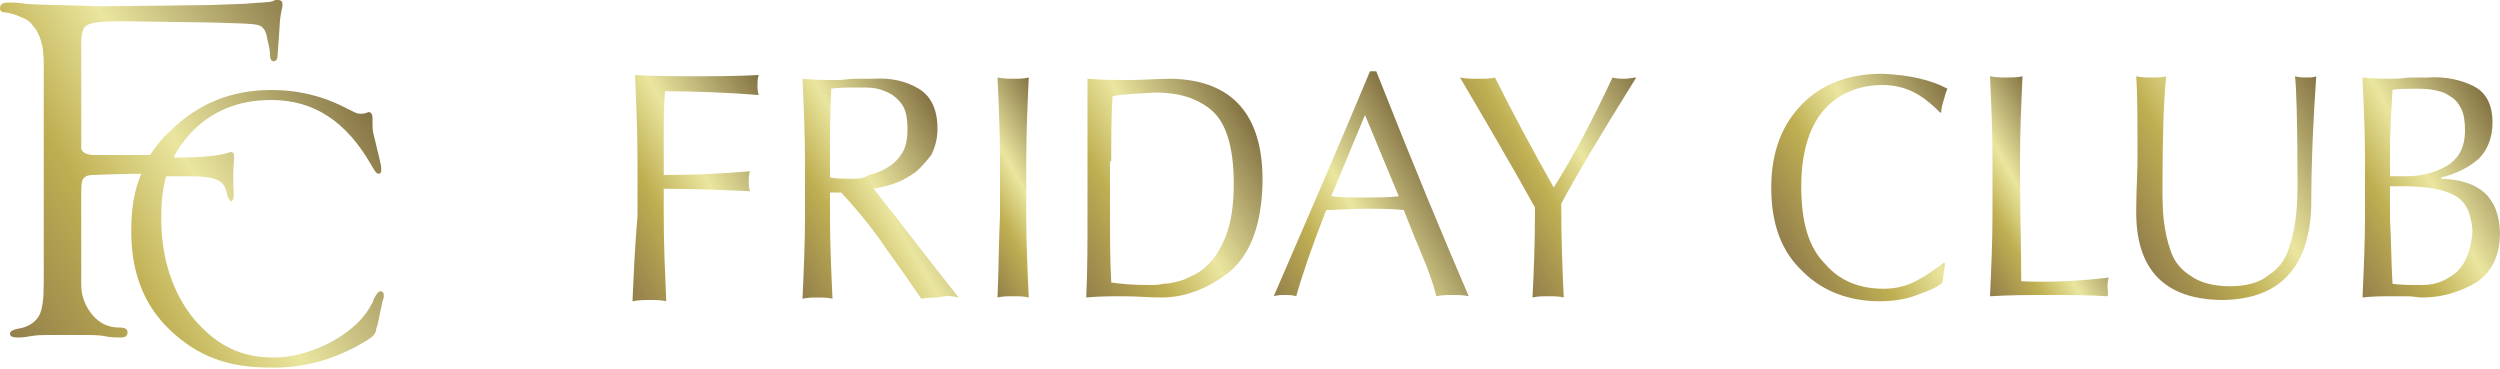
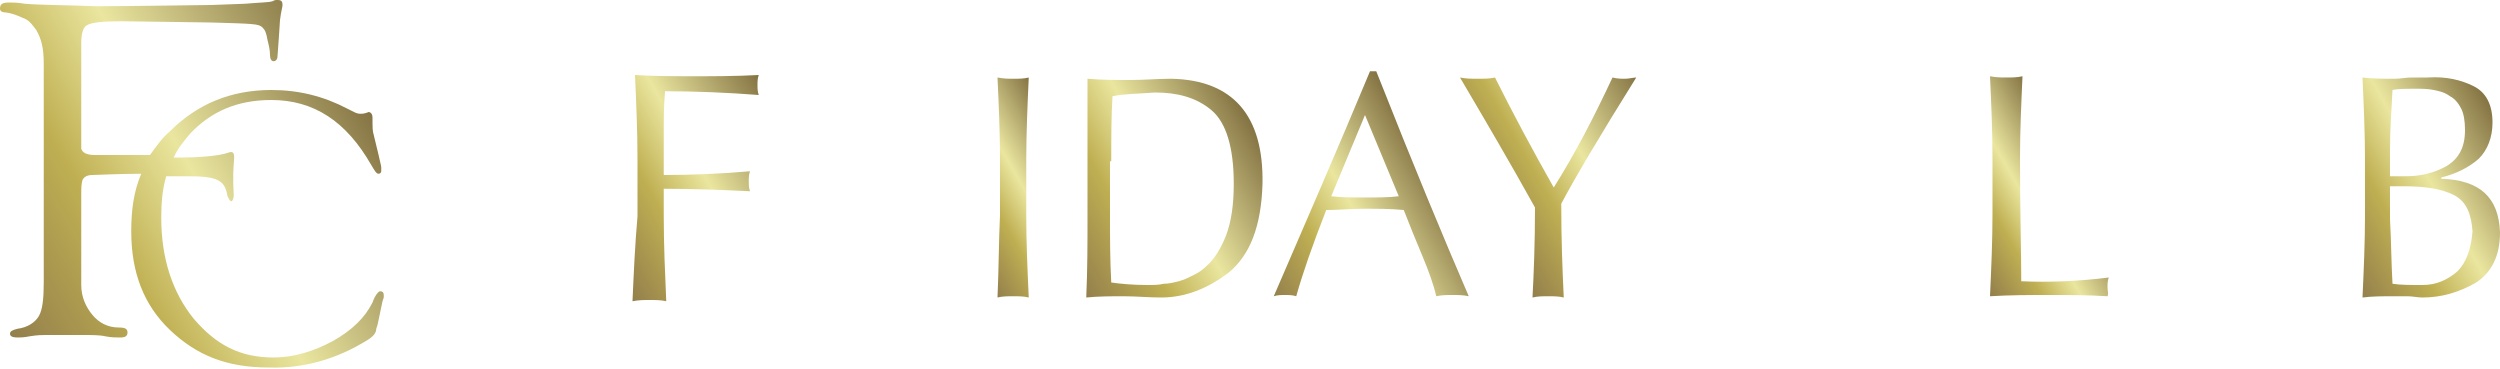
<svg xmlns="http://www.w3.org/2000/svg" version="1.1" id="レイヤー_1" x="0px" y="0px" width="200px" height="29.5px" viewBox="0 0 200 29.5" style="enable-background:new 0 0 200 29.5;" xml:space="preserve">
  <style type="text/css">
	.st0{fill:url(#SVGID_1_);}
	.st1{fill:url(#SVGID_00000094593338871584867340000005740353122254604729_);}
	.st2{fill:url(#SVGID_00000003104884588865943870000003475180227265005450_);}
	.st3{fill:url(#SVGID_00000175307510262449453700000013330018085718266513_);}
	.st4{fill:url(#SVGID_00000063623824521744305160000014215603631636745914_);}
	.st5{fill:url(#SVGID_00000170992073112047782370000008311813858835869850_);}
	.st6{fill:url(#SVGID_00000116950230319310009930000011893573206086353569_);}
	.st7{fill:url(#SVGID_00000024001447518457628790000008278120440130204836_);}
	.st8{fill:url(#SVGID_00000120536140764573859980000010633568998436608386_);}
	.st9{fill:url(#SVGID_00000069384313034504757230000012516459740155412390_);}
	.st10{fill:url(#SVGID_00000139998865389378816560000013167381550063443885_);}
</style>
  <g>
    <linearGradient id="SVGID_1_" gradientUnits="userSpaceOnUse" x1="-1.328" y1="23.047" x2="28.019" y2="6.104">
      <stop offset="0" style="stop-color:#937F4C" />
      <stop offset="0.316" style="stop-color:#BFAF52" />
      <stop offset="0.565" style="stop-color:#EAE69F" />
      <stop offset="1" style="stop-color:#857444" />
    </linearGradient>
    <path class="st0" d="M29.4,27.2c0.5-0.3,0.7-0.6,0.7-0.9l0.1-0.3l0.4-1.9l0.1-0.3l0-0.2c0-0.2-0.1-0.3-0.3-0.3   c-0.1,0-0.4,0.3-0.6,0.9c-0.6,1.2-1.6,2.2-3.2,3.1c-1.5,0.8-3.1,1.3-4.7,1.3c-2.7,0-4.6-1-6.4-3.1c-1.7-2.1-2.6-4.8-2.6-8.1   c0-1.2,0.1-2.3,0.4-3.3c0.6,0,1,0,1.3,0c1.7,0,3,0,3.4,0.9c0.2,0.5,0.1,0.3,0.2,0.7c0.1,0.2,0.2,0.4,0.3,0.4c0.1,0,0.2-0.2,0.2-0.5   c0-0.1-0.1-1.3,0-2.5c0-0.4,0.2-1.1-0.4-0.9c-0.8,0.3-2.6,0.4-3.7,0.4l-0.7,0c0.3-0.7,0.8-1.3,1.3-1.9C16.9,8.9,19,8,21.7,8   c3.4,0,6,1.7,8,5.2c0.3,0.5,0.4,0.7,0.6,0.7c0.1,0,0.2-0.1,0.2-0.2c0-0.1,0-0.2,0-0.3c0-0.1-0.1-0.5-0.1-0.5s-0.2-0.9-0.5-2.1   c-0.1-0.3-0.1-0.6-0.1-1.4c0-0.4-0.3-0.5-0.4-0.4c-0.3,0.1-0.4,0.1-0.6,0.1c-0.2,0-0.4-0.1-0.4-0.1l-0.6-0.3   c-1.9-1-3.9-1.5-6.1-1.5c-3.2,0-5.9,1.1-8.1,3.3C13,11,12.5,11.7,12,12.4l-2.1,0l-0.6,0l-1.7,0c-0.7,0-1-0.2-1.1-0.5v-0.5l0-0.4   V3.4c0-0.8,0.2-1.3,0.5-1.4c0.3-0.2,1.2-0.3,2.7-0.3c1.1,0,6.5,0.1,7.2,0.1c3.4,0.1,3.8,0.1,4.1,0.4c0.2,0.2,0.3,0.4,0.4,1   c0.1,0.4,0.2,0.8,0.2,1.2c0,0.3,0.1,0.5,0.3,0.5c0.1,0,0.3-0.1,0.3-0.4c0.1-1.2,0.1-1.5,0.2-2.9c0.1-0.8,0.2-1,0.2-1.2   c0-0.3-0.1-0.4-0.4-0.4c-0.2,0-0.2,0-0.4,0.1c-0.3,0.1-1.1,0.1-2.2,0.2l-2.7,0.1c-0.7,0-6.7,0.1-9.1,0.1C5.1,0.4,3.1,0.4,2,0.3   c-0.6-0.1-1-0.1-1.2-0.1C0.2,0.2,0,0.3,0,0.7C0,0.9,0.2,1,0.5,1C1.2,1.1,1.7,1.4,2,1.5C2.4,1.7,2.6,2,2.9,2.4   c0.4,0.7,0.6,1.4,0.6,2.7v17.5c0,1.3-0.1,2.2-0.4,2.7c-0.3,0.5-0.9,0.9-1.7,1c-0.4,0.1-0.6,0.2-0.6,0.4C0.8,26.9,1,27,1.4,27   c0.2,0,0.5,0,1-0.1c0.6-0.1,1-0.1,1.3-0.1l1.5,0l1.3,0c0.8,0,1.5,0,1.9,0.1C8.9,27,9.3,27,9.6,27c0.4,0,0.6-0.1,0.6-0.4   c0-0.3-0.2-0.4-0.7-0.4c-0.9,0-1.6-0.4-2.1-1c-0.5-0.6-0.9-1.4-0.9-2.4v-7.2c0-0.5,0-0.9,0.1-1.2c0.1-0.2,0.3-0.4,0.8-0.4   c0.3,0,2.1-0.1,3.9-0.1c-0.6,1.4-0.8,2.9-0.8,4.6c0,3.3,1,5.9,3.1,7.9c2.1,2,4.5,3,7.9,3C24.3,29.5,27,28.7,29.4,27.2z" />
    <g>
      <linearGradient id="SVGID_00000042700693768085755250000015031711496034611385_" gradientUnits="userSpaceOnUse" x1="47.048" y1="17.896" x2="62.34" y2="9.067">
        <stop offset="0" style="stop-color:#937F4C" />
        <stop offset="0.316" style="stop-color:#BFAF52" />
        <stop offset="0.565" style="stop-color:#EAE69F" />
        <stop offset="1" style="stop-color:#857444" />
      </linearGradient>
      <path style="fill:url(#SVGID_00000042700693768085755250000015031711496034611385_);" d="M50.6,24.1C51.1,24,51.5,24,52,24    c0.4,0,0.9,0,1.3,0.1c-0.1-2.3-0.2-4.5-0.2-6.8v-2.2c2.5,0,4.8,0.1,6.9,0.2c-0.1-0.3-0.1-0.5-0.1-0.8c0-0.3,0-0.5,0.1-0.8    c-2.3,0.2-4.6,0.3-6.9,0.3c0-1,0-2.1,0-3.3c0-1.1,0-2.2,0.1-3.4c2.4,0,4.9,0.1,7.5,0.3c-0.1-0.3-0.1-0.5-0.1-0.8    c0-0.3,0-0.5,0.1-0.8c-1.9,0.1-3.6,0.1-5.1,0.1c-1.6,0-3.2,0-4.8-0.1c0.1,2.2,0.2,4.5,0.2,6.8v4.5C50.8,19.6,50.7,21.8,50.6,24.1z    " />
      <linearGradient id="SVGID_00000057140989774941583520000000289137917341174715_" gradientUnits="userSpaceOnUse" x1="61.886" y1="19.863" x2="76.448" y2="11.456">
        <stop offset="0" style="stop-color:#937F4C" />
        <stop offset="0.316" style="stop-color:#BFAF52" />
        <stop offset="0.565" style="stop-color:#EAE69F" />
        <stop offset="1" style="stop-color:#857444" />
      </linearGradient>
-       <path style="fill:url(#SVGID_00000057140989774941583520000000289137917341174715_);" d="M76.7,23.8c-2.4-3-4.6-5.9-6.8-8.7    c0.5-0.1,1-0.2,1.6-0.4c0.6-0.2,1.1-0.5,1.7-0.9c0.5-0.4,0.9-0.9,1.3-1.4c0.3-0.6,0.5-1.3,0.5-2.1c0-1.5-0.5-2.6-1.5-3.2    c-1-0.6-2.2-0.9-3.7-0.8c-0.5,0-0.9,0-1.4,0c-0.5,0-0.9,0.1-1.4,0.1c-0.9,0-1.9,0-2.8-0.1c0.1,2.2,0.2,4.4,0.2,6.6v4.4    c0,2.2-0.1,4.4-0.2,6.6c0.4-0.1,0.8-0.1,1.2-0.1c0.4,0,0.8,0,1.2,0.1c-0.1-2.2-0.2-4.4-0.2-6.6v-1.9h0.9c1.1,1.2,2.4,2.7,3.6,4.5    c1.3,1.8,2.2,3.1,2.8,4c0.5-0.1,1-0.1,1.4-0.1C75.7,23.6,76.2,23.7,76.7,23.8z M68.1,14.3c-0.6,0-1.2,0-1.7-0.1v-1.5    c0-1.8,0-3.7,0.1-5.6c0.5-0.1,1.3-0.1,2.4-0.1c0.4,0,0.9,0,1.3,0.1c0.4,0.1,0.9,0.3,1.2,0.5c0.4,0.3,0.7,0.6,0.9,1    c0.2,0.4,0.3,1,0.3,1.7c0,0.7-0.1,1.4-0.4,1.9c-0.3,0.5-0.7,0.9-1.2,1.2c-0.5,0.3-1,0.5-1.5,0.6C69.1,14.3,68.6,14.3,68.1,14.3z" />
      <linearGradient id="SVGID_00000003800383268827277890000014589659323417109381_" gradientUnits="userSpaceOnUse" x1="76.247" y1="17.69" x2="85.754" y2="12.201">
        <stop offset="0" style="stop-color:#937F4C" />
        <stop offset="0.316" style="stop-color:#BFAF52" />
        <stop offset="0.565" style="stop-color:#EAE69F" />
        <stop offset="1" style="stop-color:#857444" />
      </linearGradient>
      <path style="fill:url(#SVGID_00000003800383268827277890000014589659323417109381_);" d="M79.8,23.8c0.4-0.1,0.8-0.1,1.3-0.1    c0.4,0,0.8,0,1.2,0.1c-0.1-2.2-0.2-4.4-0.2-6.6v-4.4c0-2.2,0.1-4.4,0.2-6.6c-0.4,0.1-0.8,0.1-1.2,0.1c-0.4,0-0.8,0-1.3-0.1    c0.1,2.2,0.2,4.4,0.2,6.6v4.4C79.9,19.3,79.9,21.6,79.8,23.8z" />
      <linearGradient id="SVGID_00000117677691128255049280000018239490131240310718_" gradientUnits="userSpaceOnUse" x1="84.085" y1="18.961" x2="99.993" y2="9.776">
        <stop offset="0" style="stop-color:#937F4C" />
        <stop offset="0.316" style="stop-color:#BFAF52" />
        <stop offset="0.565" style="stop-color:#EAE69F" />
        <stop offset="1" style="stop-color:#857444" />
      </linearGradient>
      <path style="fill:url(#SVGID_00000117677691128255049280000018239490131240310718_);" d="M86.9,23.8c1-0.1,2-0.1,3-0.1    c1,0,2,0.1,3,0.1c1.9,0,3.7-0.7,5.4-2c1.7-1.4,2.6-3.7,2.7-7.1c0.1-5.5-2.4-8.3-7.3-8.4c-1.1,0-2.2,0.1-3.3,0.1    c-1.1,0-2.2,0-3.4-0.1C87,8.5,87,10.7,87,12.9v4.4C87,19.4,87,21.6,86.9,23.8z M88.9,12.9c0-1.9,0-3.6,0.1-5.2    c0.9-0.2,2.1-0.2,3.4-0.3c1.8,0,3.3,0.4,4.5,1.4c1.2,1,1.8,3,1.8,5.9c0,1.7-0.2,3-0.6,4.1c-0.4,1-0.9,1.9-1.6,2.5    c-0.3,0.3-0.6,0.5-1,0.7c-0.4,0.2-0.8,0.4-1.2,0.5c-0.4,0.1-0.8,0.2-1.2,0.2c-0.4,0.1-0.8,0.1-1.3,0.1c-1.2,0-2.2-0.1-2.9-0.2    c-0.1-1.8-0.1-3.6-0.1-5.4V12.9z" />
      <linearGradient id="SVGID_00000005248820039795692430000008341413421719875717_" gradientUnits="userSpaceOnUse" x1="100.871" y1="22.099" x2="114.814" y2="14.049">
        <stop offset="0" style="stop-color:#937F4C" />
        <stop offset="0.316" style="stop-color:#BFAF52" />
        <stop offset="0.565" style="stop-color:#EAE69F" />
        <stop offset="1" style="stop-color:#857444" />
      </linearGradient>
      <path style="fill:url(#SVGID_00000005248820039795692430000008341413421719875717_);" d="M113.8,20.5c0.5,1.2,0.9,2.3,1.1,3.2    c0.4-0.1,0.9-0.1,1.3-0.1c0.4,0,0.9,0,1.3,0.1c-1.9-4.4-4.4-10.4-7.4-18h-0.5c-2.5,6-5.1,12-7.7,18c0.3-0.1,0.6-0.1,0.9-0.1    c0.3,0,0.6,0,0.9,0.1c0.5-1.8,1.3-4.1,2.4-6.9c1,0,2-0.1,3-0.1c1.1,0,2.2,0,3.2,0.1C112.8,18.1,113.3,19.3,113.8,20.5z     M109.2,15.8c-0.9,0-1.8,0-2.7-0.1l2.7-6.5l2.7,6.5C111.1,15.8,110.1,15.8,109.2,15.8z" />
      <linearGradient id="SVGID_00000047770963615159104050000006313661744160181165_" gradientUnits="userSpaceOnUse" x1="118.45" y1="16.433" x2="132.309" y2="8.431">
        <stop offset="0" style="stop-color:#937F4C" />
        <stop offset="0.316" style="stop-color:#BFAF52" />
        <stop offset="0.565" style="stop-color:#EAE69F" />
        <stop offset="1" style="stop-color:#857444" />
      </linearGradient>
      <path style="fill:url(#SVGID_00000047770963615159104050000006313661744160181165_);" d="M130,6.3c-0.3,0-0.6,0-1-0.1    c-1.5,3.2-3,6.1-4.7,8.8c-1.7-3-3.3-6-4.7-8.8c-0.4,0.1-0.9,0.1-1.4,0.1c-0.5,0-0.9,0-1.4-0.1c2,3.4,4,6.8,6,10.4    c0,2.9-0.1,5.3-0.2,7.2c0.4-0.1,0.8-0.1,1.3-0.1c0.4,0,0.8,0,1.2,0.1c-0.1-2.1-0.2-4.6-0.2-7.5c1-1.9,3-5.3,6-10.1    C130.7,6.2,130.3,6.3,130,6.3z" />
      <linearGradient id="SVGID_00000049911867387765694470000005745115668495415177_" gradientUnits="userSpaceOnUse" x1="142.567" y1="19.443" x2="157.827" y2="10.632">
        <stop offset="0" style="stop-color:#937F4C" />
        <stop offset="0.316" style="stop-color:#BFAF52" />
        <stop offset="0.565" style="stop-color:#EAE69F" />
        <stop offset="1" style="stop-color:#857444" />
      </linearGradient>
-       <path style="fill:url(#SVGID_00000049911867387765694470000005745115668495415177_);" d="M150.6,6.8c1.1,0,2.1,0.3,2.9,0.8    c0.8,0.5,1.3,1,1.7,1.4l0.1,0c0-0.3,0.1-0.7,0.2-1c0.1-0.4,0.2-0.7,0.3-0.9c-1.3-0.7-3-1.1-5.2-1.2c-2.7,0-4.8,0.8-6.4,2.4    c-1.6,1.6-2.5,3.8-2.5,6.7c0,2.9,0.8,5.1,2.5,6.7c1.6,1.6,3.7,2.4,6.2,2.4c1.2,0,2.3-0.2,3.2-0.6c0.9-0.3,1.5-0.6,1.8-0.9l0.2-1.5    l-0.1-0.1c-0.2,0.2-0.5,0.4-0.8,0.6c-0.3,0.2-0.7,0.5-1.1,0.7c-0.8,0.5-1.8,0.8-2.9,0.8c-1.9,0-3.5-0.6-4.7-2    c-1.3-1.3-1.9-3.3-1.9-6.2c0-2.8,0.7-4.9,1.9-6.2C147.1,7.5,148.7,6.8,150.6,6.8z" />
      <linearGradient id="SVGID_00000052092865541327702100000017570557016754208668_" gradientUnits="userSpaceOnUse" x1="156.717" y1="19.185" x2="166.264" y2="13.673">
        <stop offset="0" style="stop-color:#937F4C" />
        <stop offset="0.316" style="stop-color:#BFAF52" />
        <stop offset="0.565" style="stop-color:#EAE69F" />
        <stop offset="1" style="stop-color:#857444" />
      </linearGradient>
      <path style="fill:url(#SVGID_00000052092865541327702100000017570557016754208668_);" d="M168.6,23c0-0.3,0-0.5,0.1-0.8    c-2.4,0.3-4.7,0.4-7,0.3c0-2.4-0.1-5.7-0.1-9.8c0-2.2,0.1-4.4,0.2-6.6c-0.4,0.1-0.9,0.1-1.3,0.1c-0.4,0-0.8,0-1.3-0.1    c0.1,2.2,0.2,4.4,0.2,6.6v4.4c0,2.2-0.1,4.4-0.2,6.6c1.6-0.1,3.2-0.1,4.7-0.1c1.6,0,3.1,0,4.7,0.1C168.7,23.5,168.6,23.3,168.6,23    z" />
      <linearGradient id="SVGID_00000034078829795087526190000007500964562043547801_" gradientUnits="userSpaceOnUse" x1="170.11" y1="18.233" x2="186.756" y2="8.623">
        <stop offset="0" style="stop-color:#937F4C" />
        <stop offset="0.316" style="stop-color:#BFAF52" />
        <stop offset="0.565" style="stop-color:#EAE69F" />
        <stop offset="1" style="stop-color:#857444" />
      </linearGradient>
-       <path style="fill:url(#SVGID_00000034078829795087526190000007500964562043547801_);" d="M185.3,6.1c-0.2,0.1-0.5,0.1-0.7,0.1    c-0.3,0-0.7,0-1-0.1c0.1,0.8,0.2,3.6,0.2,8.3c0,0.8,0,1.7-0.1,2.7c-0.1,1-0.3,1.9-0.6,2.8c-0.3,0.9-0.8,1.6-1.6,2.1    c-0.7,0.6-1.8,0.9-3.1,0.9s-2.4-0.3-3.1-0.8c-0.8-0.5-1.3-1.1-1.6-1.9c-0.3-0.8-0.5-1.7-0.6-2.6c-0.1-0.9-0.1-1.8-0.1-2.7    c0-4.1,0.1-7,0.3-8.8c-0.4,0.1-0.7,0.1-1.1,0.1c-0.4,0-0.9,0-1.3-0.1c0.1,1.5,0.1,3.7,0.1,6.6c0,1.2-0.1,2.5-0.1,4    c-0.1,4.9,2.3,7.3,7,7.3c4.5-0.1,6.8-2.6,7-7.4C184.9,12.5,185.1,9,185.3,6.1z" />
      <linearGradient id="SVGID_00000180345391885787697590000004187307862791424896_" gradientUnits="userSpaceOnUse" x1="185.945" y1="18.677" x2="200.353" y2="10.359">
        <stop offset="0" style="stop-color:#937F4C" />
        <stop offset="0.316" style="stop-color:#BFAF52" />
        <stop offset="0.565" style="stop-color:#EAE69F" />
        <stop offset="1" style="stop-color:#857444" />
      </linearGradient>
      <path style="fill:url(#SVGID_00000180345391885787697590000004187307862791424896_);" d="M200,18.6c-0.1-2.8-1.6-4.2-4.7-4.3v-0.1    c1.2-0.3,2.2-0.8,3-1.5c0.7-0.7,1.1-1.7,1.1-2.9c0-1.4-0.5-2.4-1.5-2.9c-1-0.5-2.2-0.8-3.7-0.7c-0.4,0-0.9,0-1.3,0    c-0.4,0-0.9,0.1-1.3,0.1c-0.9,0-1.8,0-2.6-0.1c0.1,2.2,0.2,4.4,0.2,6.6v4.4c0,2.2-0.1,4.4-0.2,6.6c0.8-0.1,1.6-0.1,2.4-0.1    c0.4,0,0.8,0,1.2,0c0.4,0,0.8,0.1,1.2,0.1c1.5,0,2.9-0.4,4.3-1.2C199.3,21.8,200,20.5,200,18.6z M191.2,12.1    c0-1.6,0.1-3.2,0.2-4.9c0.4-0.1,1.1-0.1,1.9-0.1c0.5,0,0.9,0,1.4,0.1c0.5,0.1,0.9,0.2,1.3,0.5c0.4,0.2,0.7,0.6,0.9,1    c0.2,0.4,0.3,1,0.3,1.7c0,1.4-0.5,2.3-1.5,2.9c-0.9,0.5-2,0.8-3.2,0.8h-1.3V12.1z M196.6,21.7c-0.8,0.7-1.7,1.1-2.8,1.1    c-0.9,0-1.8,0-2.4-0.1c-0.1-1.7-0.1-3.4-0.2-5.2v-2.6h1.1c1.7,0,3,0.2,4,0.7c1,0.5,1.4,1.5,1.5,2.9    C197.7,19.9,197.3,21,196.6,21.7z" />
    </g>
  </g>
</svg>